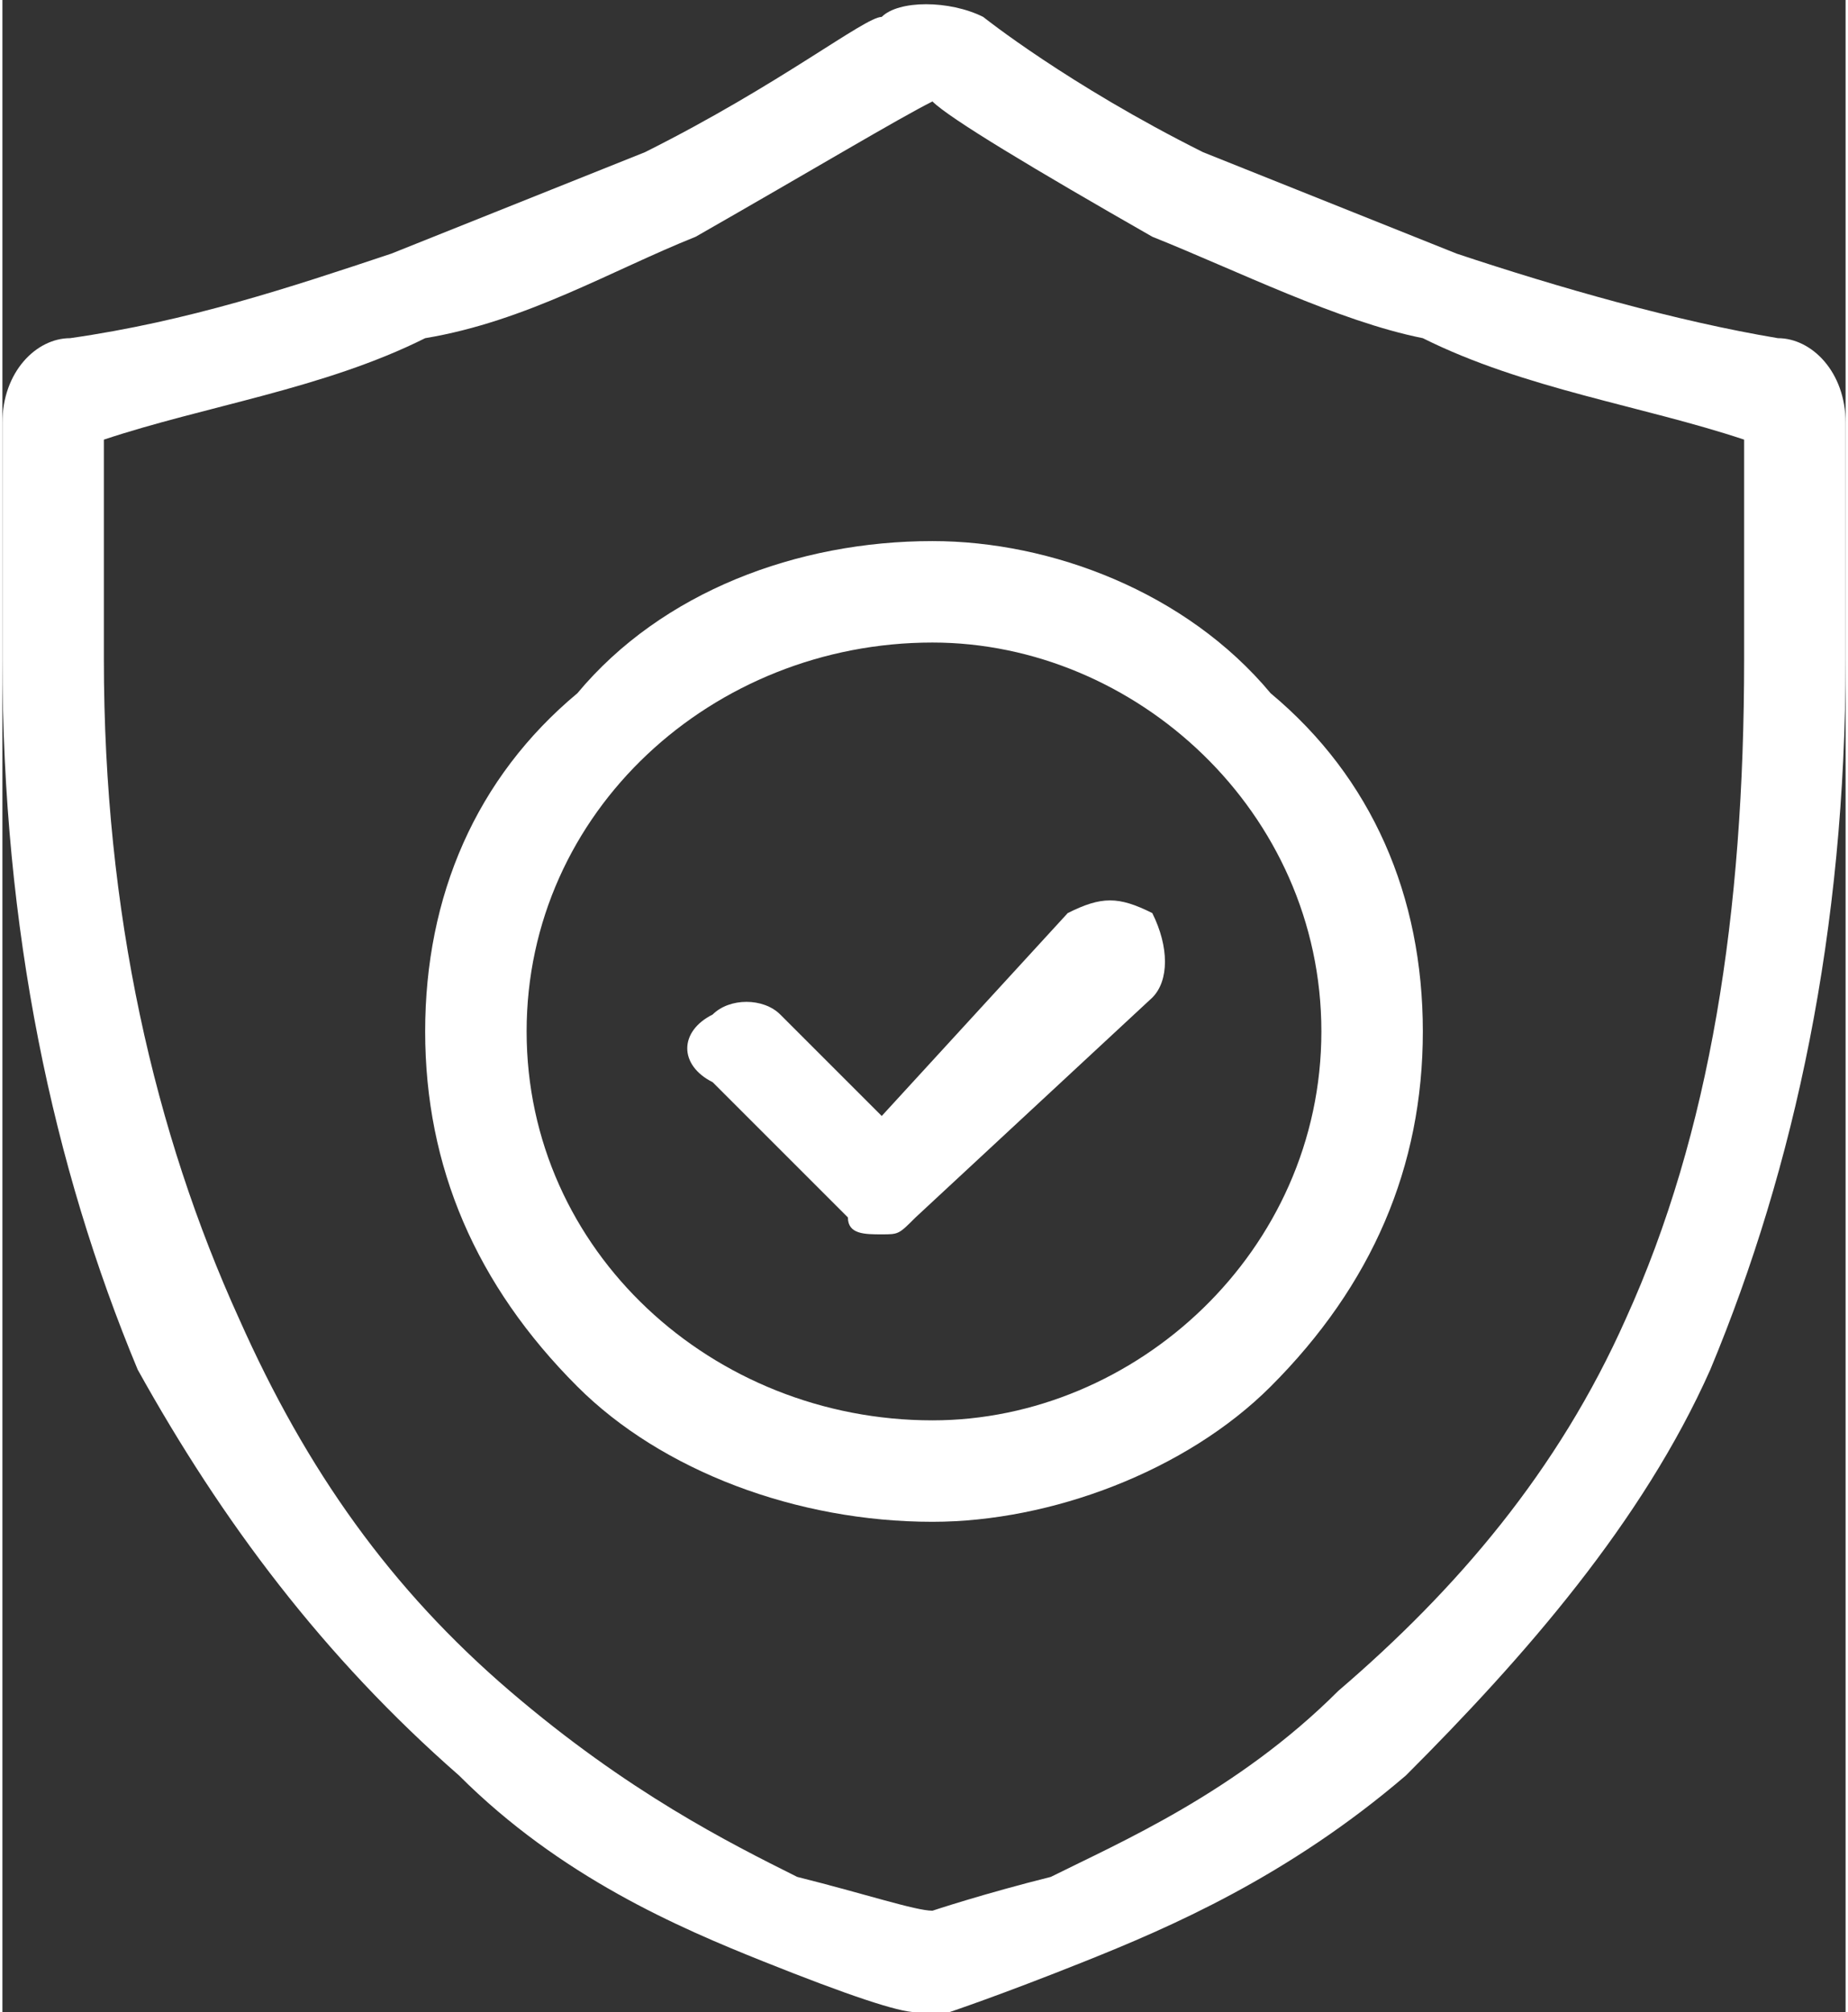
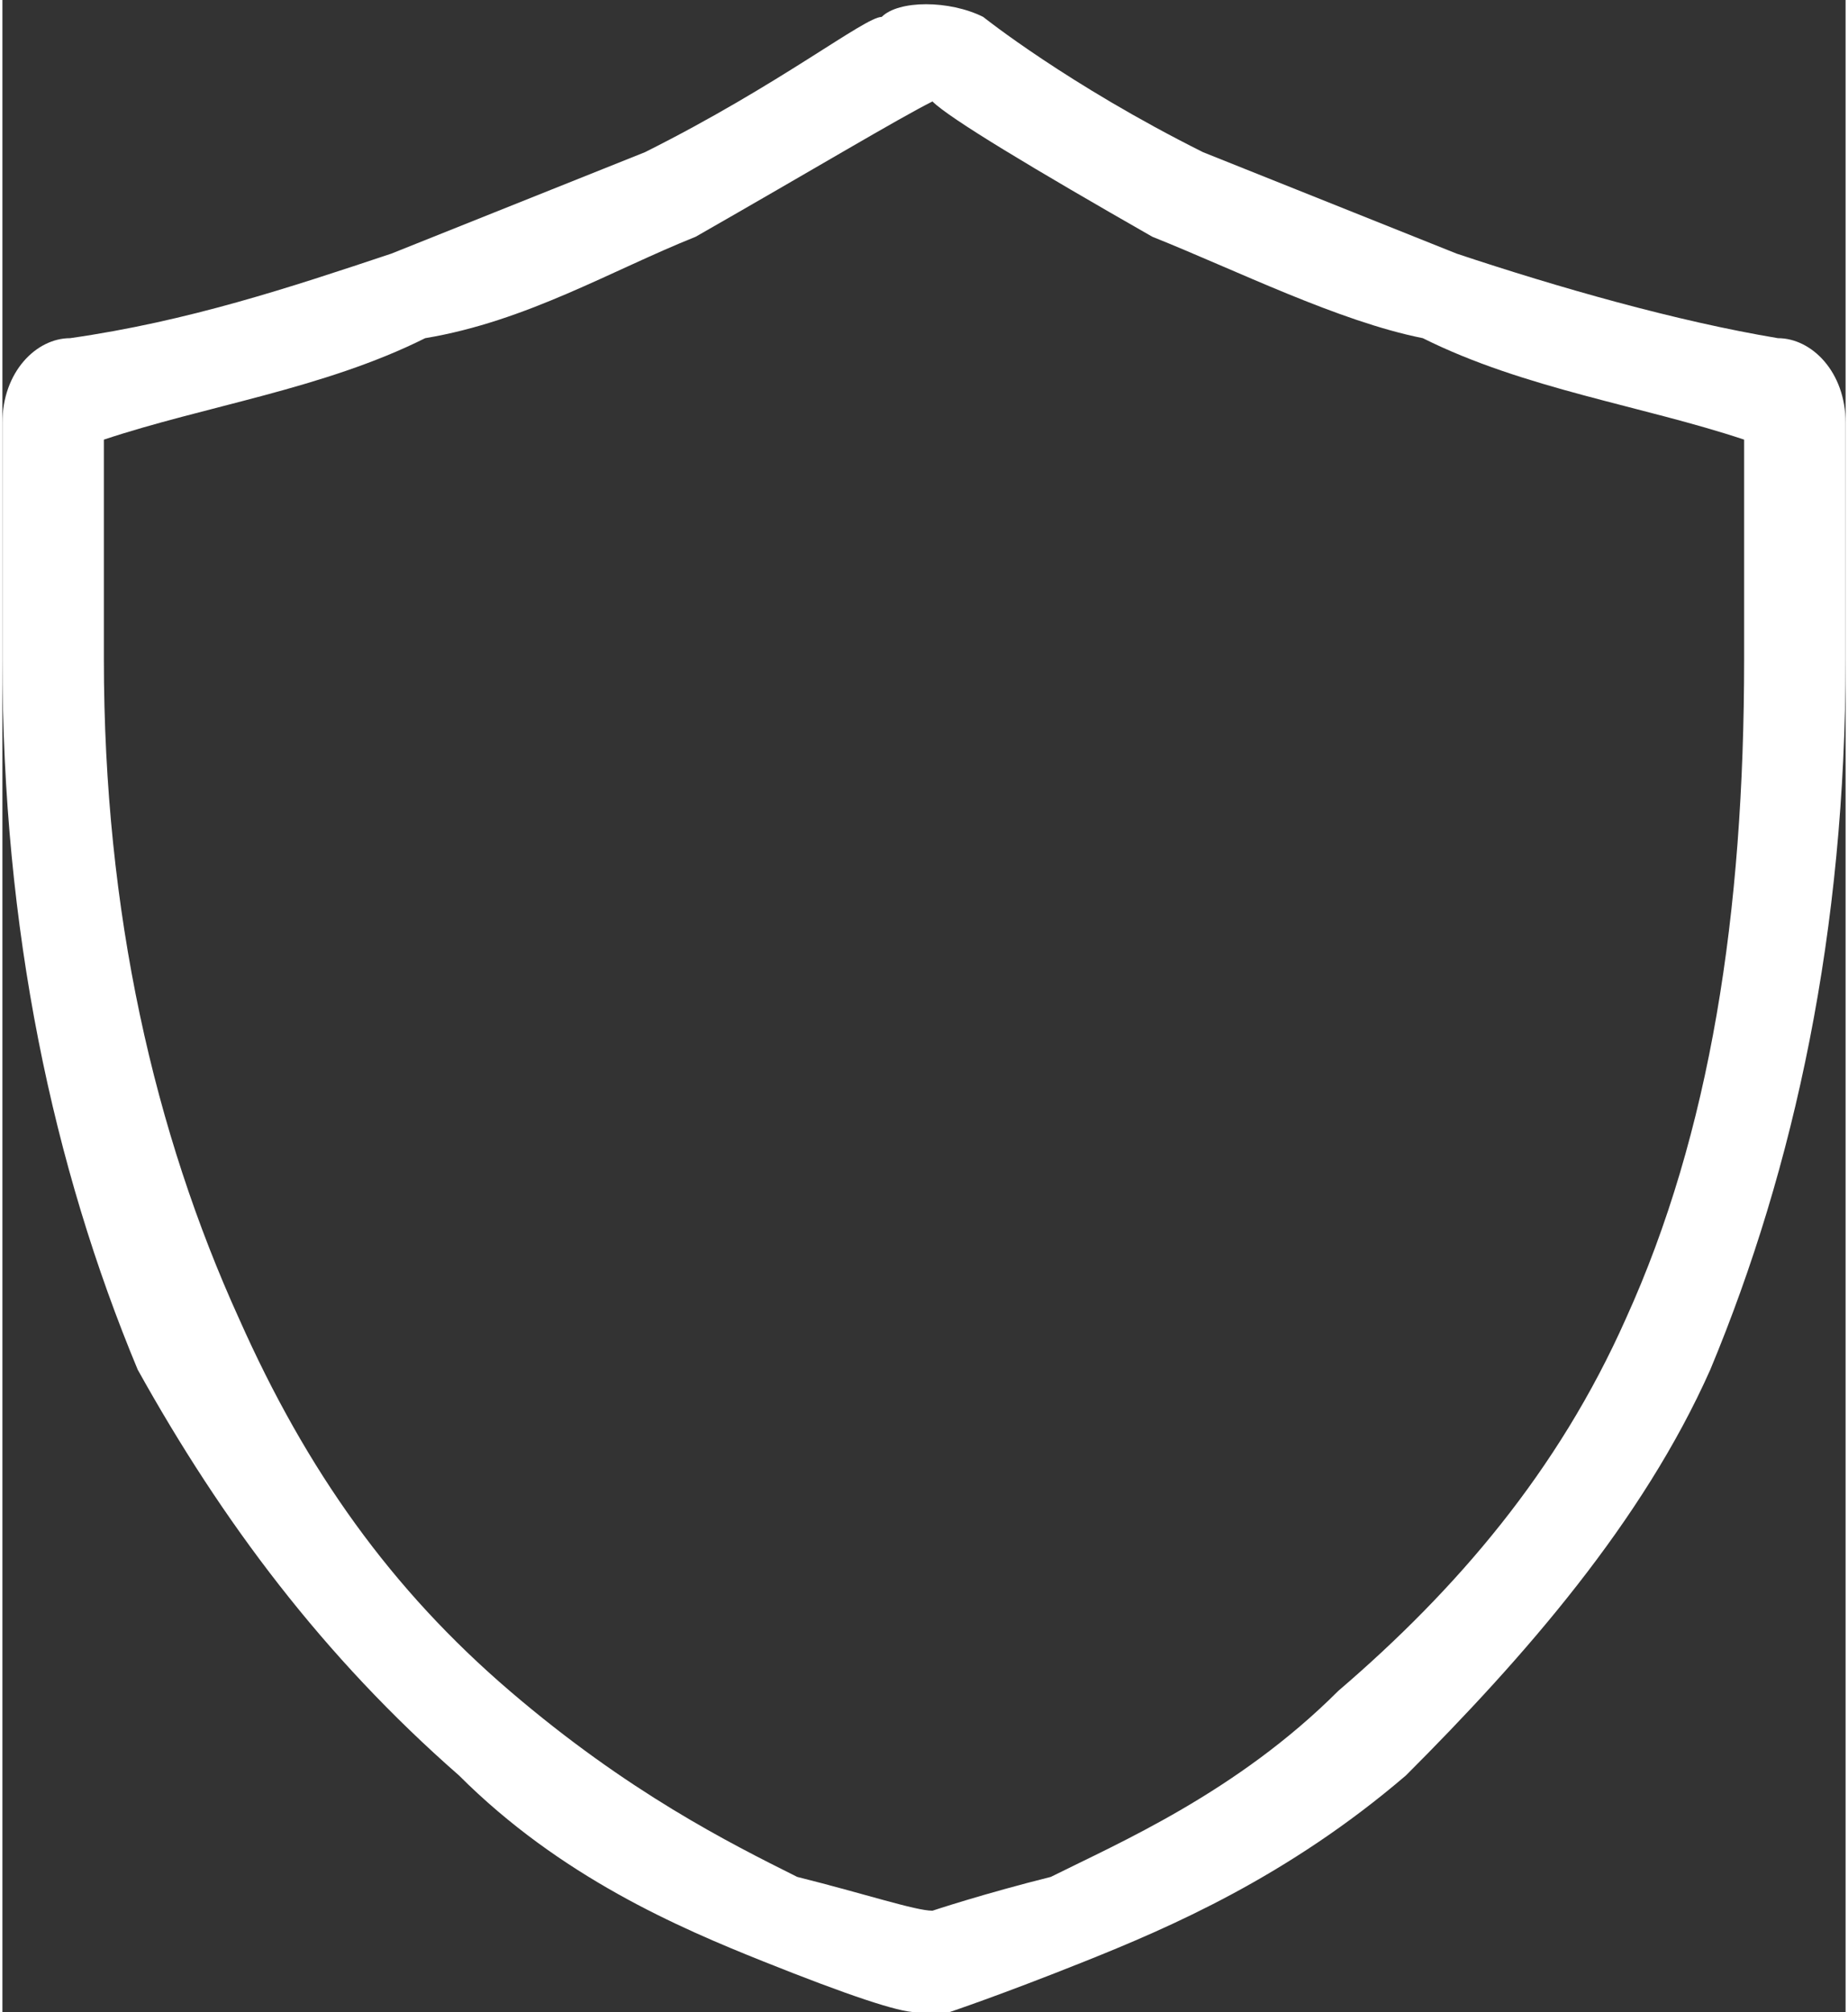
<svg xmlns="http://www.w3.org/2000/svg" xml:space="preserve" width="135px" height="147px" version="1.1" style="shape-rendering:geometricPrecision; text-rendering:geometricPrecision; image-rendering:optimizeQuality; fill-rule:evenodd; clip-rule:evenodd" viewBox="0 0 1.09 1.19">
  <rect x="0" y="0" width="1.09" height="1.19" fill="#333333" stroke="none" />
  <defs>
    <style type="text/css"> .fil0 {fill:white;fill-rule:nonzero} </style>
  </defs>
  <g id="Слой_x0020_1">
    <g id="_2387403043488">
      <path class="fil0" d="M0.55 1.19c-0.01,0 -0.01,0 -0.01,0 -0.01,0 -0.04,-0.01 -0.09,-0.03 -0.05,-0.02 -0.12,-0.05 -0.18,-0.11 -0.08,-0.07 -0.14,-0.15 -0.19,-0.24 -0.05,-0.12 -0.08,-0.26 -0.08,-0.42l0 -0.14c0,-0.03 0.02,-0.05 0.04,-0.05 0.07,-0.01 0.13,-0.03 0.19,-0.05 0.05,-0.02 0.1,-0.04 0.15,-0.06 0.08,-0.04 0.13,-0.08 0.14,-0.08 0.01,-0.01 0.04,-0.01 0.06,0 0,0 0.05,0.04 0.13,0.08 0.05,0.02 0.1,0.04 0.15,0.06 0.06,0.02 0.13,0.04 0.19,0.05 0.02,0 0.04,0.02 0.04,0.05l0 0.14c0,0.16 -0.03,0.3 -0.08,0.42 -0.04,0.09 -0.11,0.17 -0.18,0.24 -0.07,0.06 -0.14,0.09 -0.19,0.11 -0.05,0.02 -0.08,0.03 -0.08,0.03 -0.01,0 -0.01,0 -0.01,0zm-0.49 -0.93l0 0.13c0,0.15 0.03,0.28 0.08,0.39 0.04,0.09 0.09,0.16 0.16,0.22 0.07,0.06 0.13,0.09 0.17,0.11 0.04,0.01 0.07,0.02 0.08,0.02 0,0 0.03,-0.01 0.07,-0.02 0.04,-0.02 0.11,-0.05 0.17,-0.11 0.07,-0.06 0.13,-0.13 0.17,-0.22 0.05,-0.11 0.07,-0.24 0.07,-0.39l0 -0.13c-0.06,-0.02 -0.13,-0.03 -0.19,-0.06 -0.05,-0.01 -0.11,-0.04 -0.16,-0.06 -0.07,-0.04 -0.12,-0.07 -0.13,-0.08 -0.02,0.01 -0.07,0.04 -0.14,0.08 -0.05,0.02 -0.1,0.05 -0.16,0.06 -0.06,0.03 -0.13,0.04 -0.19,0.06z" />
-       <path class="fil0" d="M0.55 0.9c-0.08,0 -0.16,-0.03 -0.21,-0.08 -0.06,-0.06 -0.09,-0.13 -0.09,-0.21 0,-0.08 0.03,-0.15 0.09,-0.2 0.05,-0.06 0.13,-0.09 0.21,-0.09 0.07,0 0.15,0.03 0.2,0.09 0.06,0.05 0.09,0.12 0.09,0.2 0,0.08 -0.03,0.15 -0.09,0.21 -0.05,0.05 -0.13,0.08 -0.2,0.08zm0 -0.52c-0.13,0 -0.24,0.1 -0.24,0.23 0,0.13 0.11,0.23 0.24,0.23 0.12,0 0.23,-0.1 0.23,-0.23 0,-0.13 -0.11,-0.23 -0.23,-0.23z" />
-       <path class="fil0" d="M0.52 0.73c-0.01,0 -0.02,0 -0.02,-0.01l-0.08 -0.08c-0.02,-0.01 -0.02,-0.03 0,-0.04 0.01,-0.01 0.03,-0.01 0.04,0l0.06 0.06 0.11 -0.12c0.02,-0.01 0.03,-0.01 0.05,0 0.01,0.02 0.01,0.04 0,0.05l-0.14 0.13c-0.01,0.01 -0.01,0.01 -0.02,0.01z" />
    </g>
  </g>
</svg>